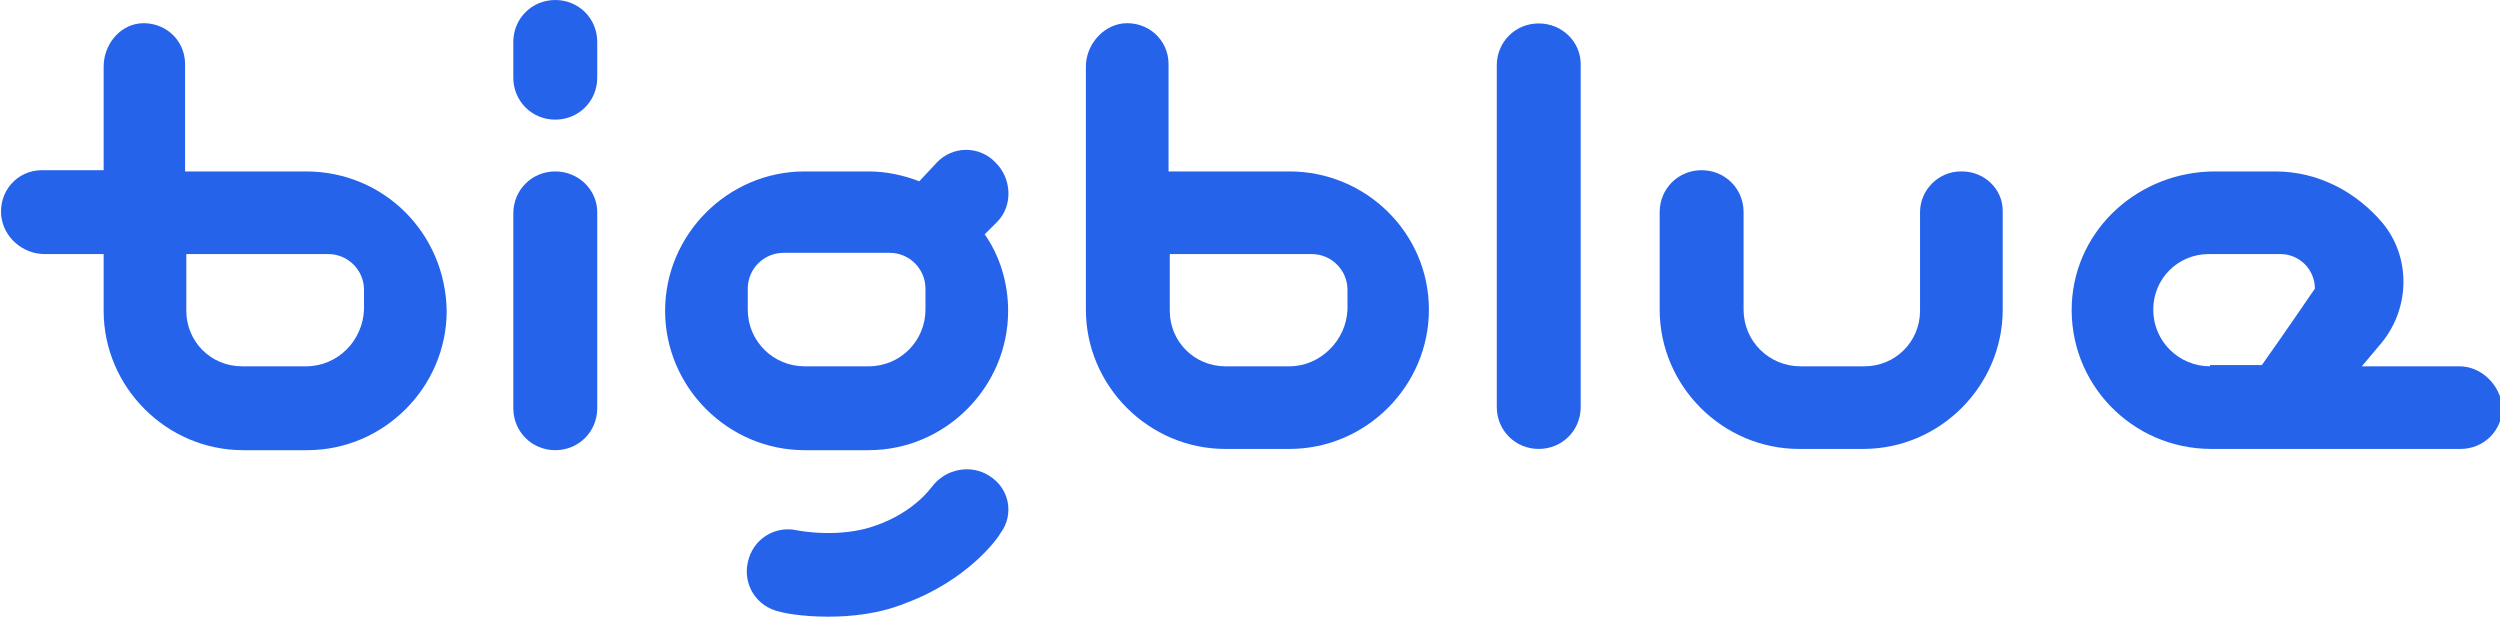
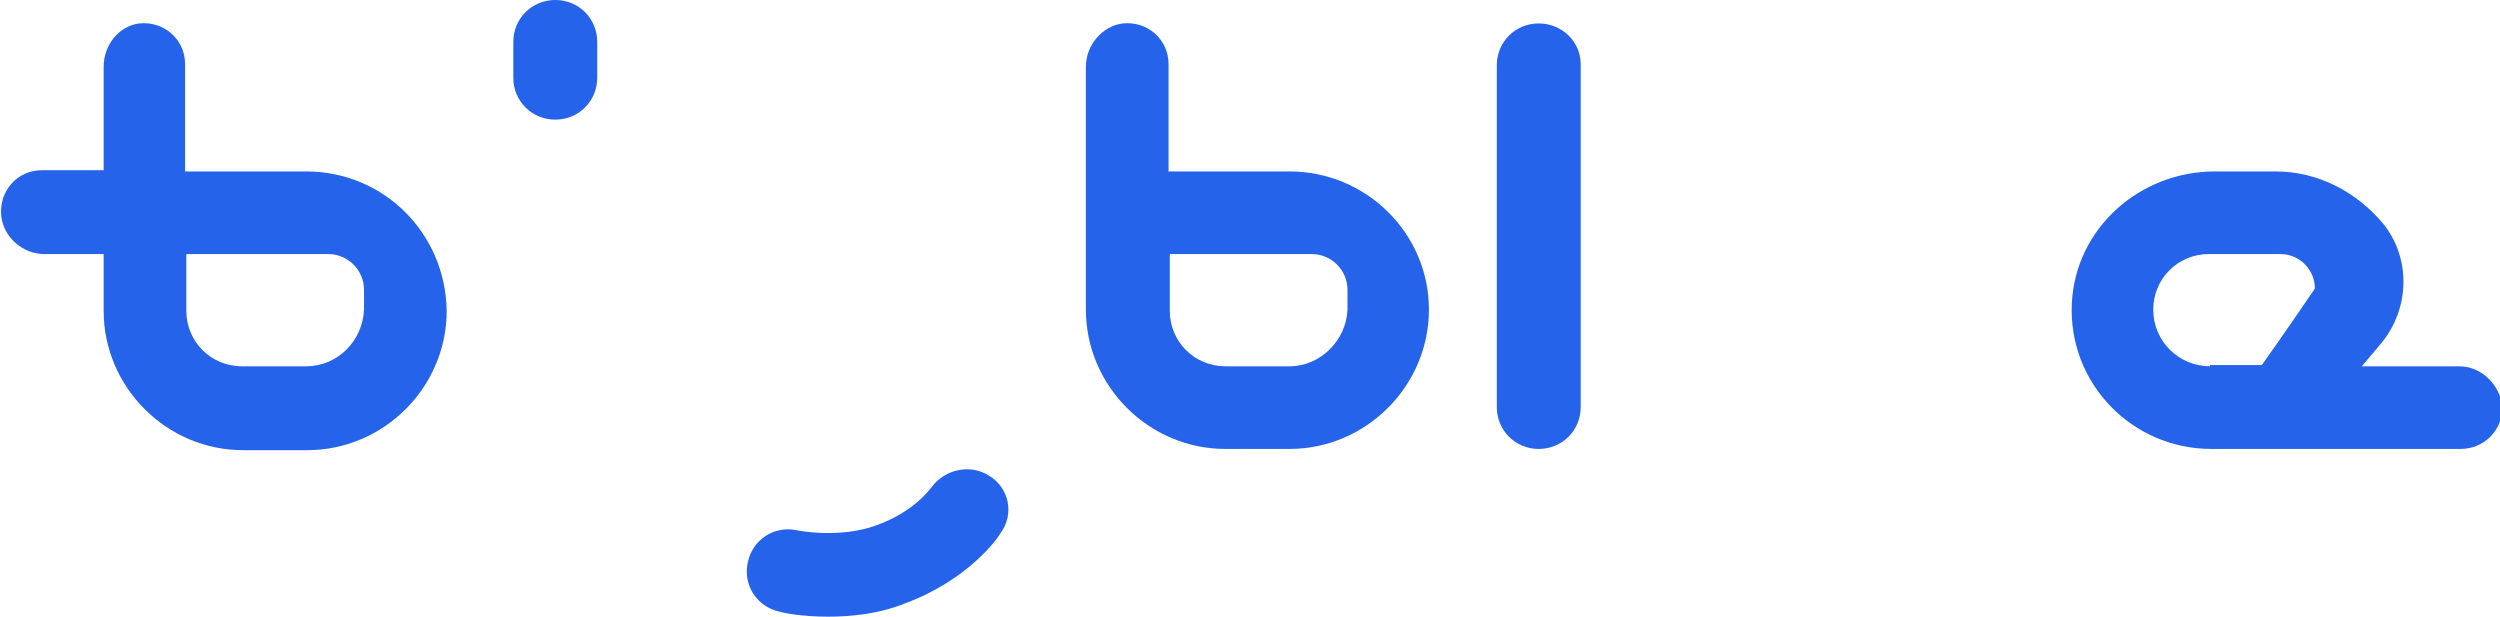
<svg xmlns="http://www.w3.org/2000/svg" width="150" height="37" viewBox="0 0 150 37" fill="none">
  <g clip-path="url(#clip0_1332_3833)">
-     <path fill-rule="evenodd" clip-rule="evenodd" d="M117.719 10.286H117.645C116.313 10.286 115.202 11.396 115.202 12.728V18.648C115.202 20.498 113.721 21.978 111.87 21.978H108.02C106.169 21.978 104.615 20.498 104.615 18.574C104.615 16.724 104.615 14.43 104.615 12.728C104.615 11.322 103.504 10.212 102.097 10.212C100.691 10.212 99.58 11.322 99.58 12.728C99.58 14.8 99.58 17.538 99.58 18.574C99.58 23.162 103.356 26.936 107.946 26.936H111.796C116.387 26.936 120.163 23.162 120.163 18.574C120.163 17.39 120.163 14.726 120.163 12.654C120.163 11.322 119.052 10.286 117.719 10.286Z" fill="#2563EB" />
-     <path fill-rule="evenodd" clip-rule="evenodd" d="M52.122 21.978H48.272C46.421 21.978 44.866 20.498 44.866 18.574C44.866 17.908 44.866 17.39 44.866 17.316C44.866 16.132 45.829 15.17 47.013 15.17H53.381C54.565 15.17 55.528 16.132 55.528 17.316C55.528 17.39 55.528 17.908 55.528 18.574C55.528 20.424 54.047 21.978 52.122 21.978ZM56.194 9.768L55.157 10.878C54.195 10.508 53.158 10.286 52.122 10.286H48.272C43.682 10.286 39.906 14.06 39.906 18.648C39.906 23.236 43.682 27.01 48.272 27.01H52.122C56.712 27.01 60.488 23.236 60.488 18.648C60.488 16.946 59.97 15.318 59.081 14.06L59.822 13.32C60.784 12.358 60.71 10.73 59.748 9.768C58.785 8.732 57.157 8.732 56.194 9.768Z" fill="#2563EB" />
    <path fill-rule="evenodd" clip-rule="evenodd" d="M92.324 1.406C90.918 1.406 89.807 2.516 89.807 3.922V24.42C89.807 25.826 90.918 26.936 92.324 26.936C93.731 26.936 94.842 25.826 94.842 24.42V3.848C94.842 2.516 93.731 1.406 92.324 1.406Z" fill="#2563EB" />
    <path fill-rule="evenodd" clip-rule="evenodd" d="M33.317 0C31.91 0 30.799 1.11 30.799 2.516V4.662C30.799 6.068 31.91 7.178 33.317 7.178C34.723 7.178 35.834 6.068 35.834 4.662V2.516C35.834 1.11 34.723 0 33.317 0Z" fill="#2563EB" />
-     <path fill-rule="evenodd" clip-rule="evenodd" d="M33.317 10.286C31.91 10.286 30.799 11.396 30.799 12.802V24.494C30.799 25.9 31.91 27.01 33.317 27.01C34.723 27.01 35.834 25.9 35.834 24.494V12.728C35.834 11.396 34.723 10.286 33.317 10.286Z" fill="#2563EB" />
    <path fill-rule="evenodd" clip-rule="evenodd" d="M59.378 28.564C58.267 27.824 56.713 28.12 55.898 29.23C55.824 29.304 54.862 30.71 52.567 31.524C50.345 32.338 47.828 31.82 47.828 31.82C46.495 31.524 45.163 32.338 44.867 33.744C44.571 35.076 45.385 36.408 46.792 36.704C47.014 36.778 48.124 37 49.679 37C51.012 37 52.715 36.852 54.343 36.186C58.119 34.78 59.896 32.264 60.044 31.968C60.859 30.858 60.563 29.304 59.378 28.564Z" fill="#2563EB" />
    <path fill-rule="evenodd" clip-rule="evenodd" d="M77.369 21.978H73.519C71.668 21.978 70.187 20.498 70.187 18.648V15.244H78.702C79.886 15.244 80.849 16.206 80.849 17.39C80.849 17.464 80.849 17.982 80.849 18.574C80.775 20.424 79.22 21.978 77.369 21.978ZM77.369 10.286H70.113V3.848C70.113 2.368 68.855 1.258 67.374 1.406C66.115 1.554 65.153 2.738 65.153 3.996V10.212V18.574C65.153 23.162 68.929 26.936 73.519 26.936H77.369C81.959 26.936 85.735 23.162 85.735 18.574C85.735 13.986 81.959 10.286 77.369 10.286Z" fill="#2563EB" />
    <path fill-rule="evenodd" clip-rule="evenodd" d="M18.361 21.978H14.511C12.66 21.978 11.179 20.498 11.179 18.648V15.244H19.694C20.878 15.244 21.841 16.206 21.841 17.39C21.841 17.464 21.841 17.982 21.841 18.574C21.767 20.424 20.286 21.978 18.361 21.978ZM18.361 10.286H13.549H11.105V3.848C11.105 2.368 9.847 1.258 8.366 1.406C7.107 1.554 6.219 2.738 6.219 3.996V10.212H2.517C1.036 10.212 -0.074 11.47 0.074 12.95C0.222 14.282 1.406 15.244 2.665 15.244H6.219V18.648C6.219 23.236 9.995 27.01 14.585 27.01H18.435C23.025 27.01 26.801 23.236 26.801 18.648C26.727 13.986 23.025 10.286 18.361 10.286Z" fill="#2563EB" />
    <path fill-rule="evenodd" clip-rule="evenodd" d="M132.601 21.978C130.75 21.978 129.195 20.498 129.195 18.574C129.195 16.724 130.676 15.244 132.527 15.244H136.821C138.006 15.244 138.894 16.206 138.894 17.316C138.894 17.316 136.821 20.35 135.711 21.904H132.601V21.978ZM147.557 21.978H141.708L142.892 20.572C144.595 18.5 144.669 15.466 142.966 13.394C141.412 11.544 139.116 10.286 136.525 10.286H132.897C128.381 10.286 124.531 13.69 124.309 18.204C124.087 23.014 127.937 26.936 132.675 26.936H147.631C149.037 26.936 150.148 25.826 150.148 24.42C150 23.088 148.889 21.978 147.557 21.978Z" fill="#2563EB" />
  </g>
  <defs>
    <clipPath id="clip0_1332_3833">
      <rect width="150" height="37" fill="white" />
    </clipPath>
  </defs>
</svg>